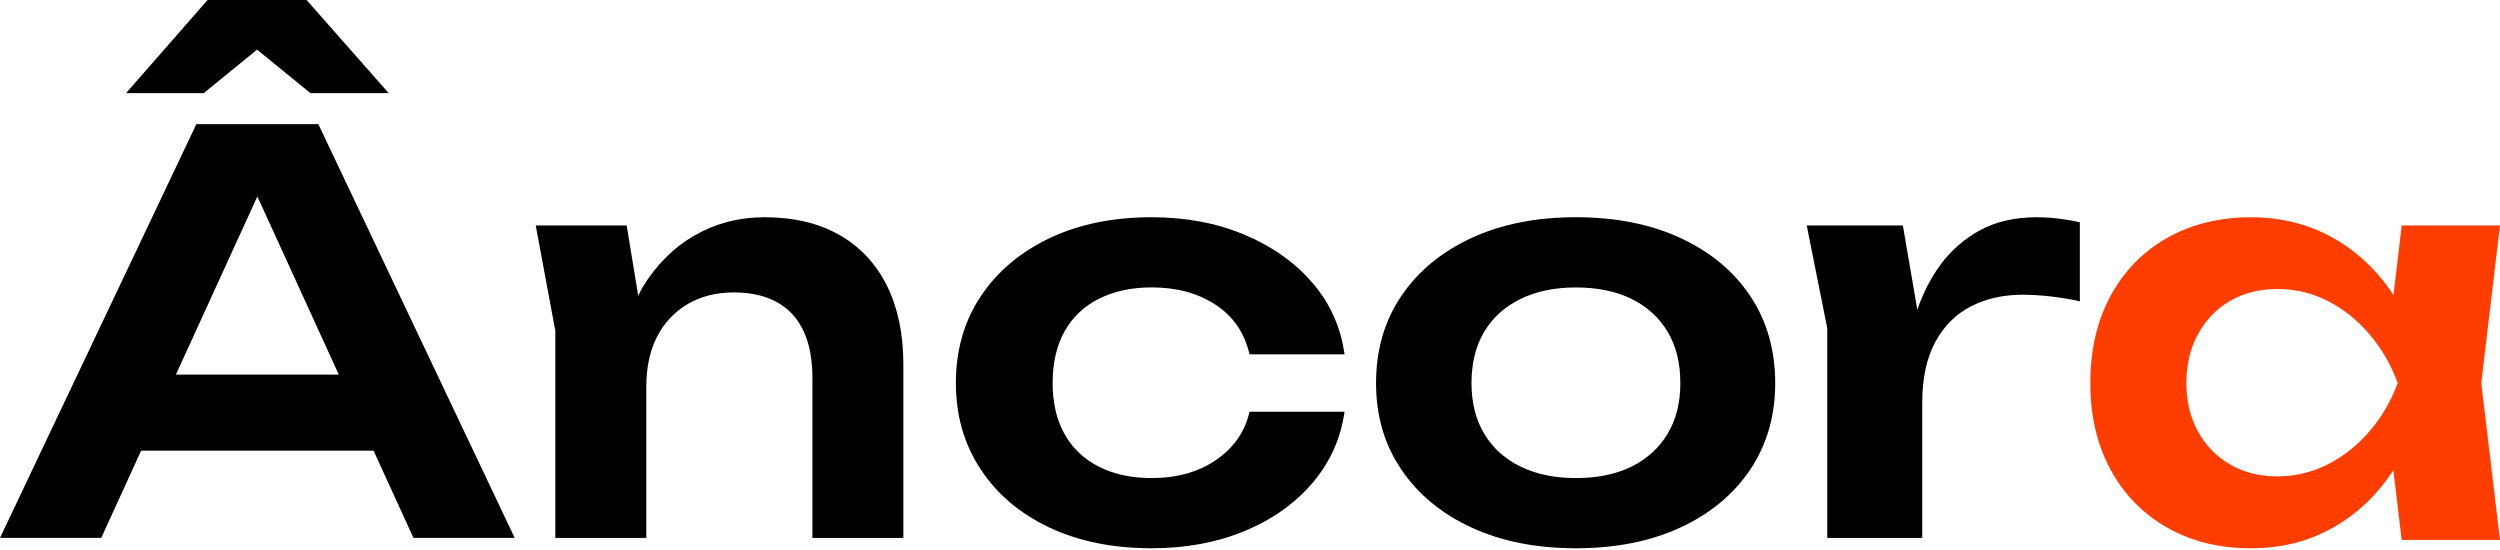
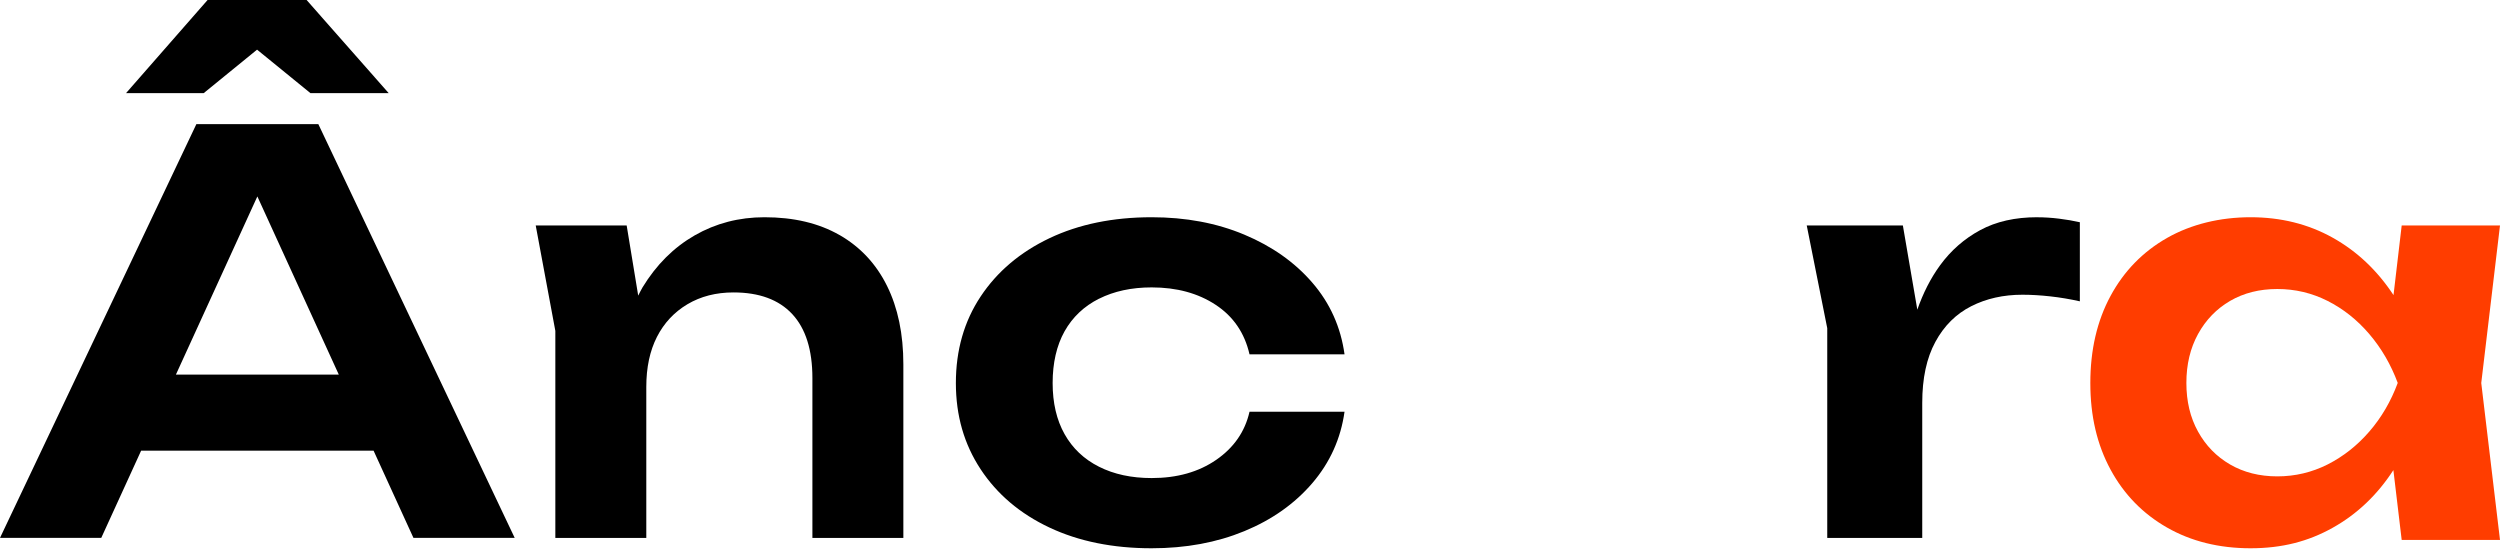
<svg xmlns="http://www.w3.org/2000/svg" width="600" height="132" viewBox="0 0 600 132" fill="none">
  <path d="M61.696 11.916L74.498 22.345H93.279L73.584 0H49.819L30.254 22.345H48.894L61.696 11.916Z" fill="black" />
  <path d="M47.133 29.785L0 129.094H24.301L33.867 108.168H89.662L99.228 129.094H123.529L76.397 29.785H47.122H47.133ZM42.221 89.897L61.765 47.144L81.308 89.897H42.221Z" fill="black" />
  <path d="M201.509 56.424C196.537 53.569 190.525 52.137 183.472 52.137C177.37 52.137 171.787 53.589 166.735 56.484C161.683 59.389 157.502 63.555 154.19 69.002C153.82 69.618 153.51 70.304 153.17 70.949L150.399 54.104H128.57L133.282 79.412V129.101H155.111V92.858C155.111 88.198 155.961 84.204 157.662 80.865C159.363 77.526 161.804 74.913 164.985 73.017C168.166 71.131 171.848 70.183 176.029 70.183C182.212 70.183 186.924 71.918 190.145 75.387C193.366 78.857 194.977 83.982 194.977 90.74V129.101H216.805V87.452C216.805 80.159 215.495 73.874 212.884 68.609C210.273 63.333 206.481 59.278 201.509 56.414V56.424Z" fill="black" />
  <path d="M263.763 71.697C267.359 69.89 271.57 68.976 276.399 68.976C282.408 68.976 287.529 70.367 291.762 73.158C295.995 75.939 298.702 79.898 299.883 85.034H322.687C321.778 78.487 319.207 72.762 314.974 67.86C310.742 62.947 305.296 59.11 298.649 56.319C292.002 53.527 284.582 52.137 276.388 52.137C267.097 52.137 258.924 53.822 251.87 57.171C244.815 60.531 239.307 65.2 235.346 71.169C231.385 77.137 229.41 84.06 229.41 91.926C229.41 99.793 231.396 106.604 235.346 112.613C239.307 118.622 244.815 123.291 251.87 126.61C258.924 129.929 267.097 131.584 276.388 131.584C284.582 131.584 292.002 130.214 298.649 127.473C305.296 124.732 310.731 120.885 314.974 115.932C319.207 110.979 321.778 105.274 322.687 98.818H299.883C298.796 103.589 296.131 107.436 291.898 110.359C287.665 113.283 282.492 114.734 276.399 114.734C271.57 114.734 267.359 113.831 263.763 112.014C260.168 110.207 257.409 107.598 255.496 104.188C253.584 100.788 252.633 96.697 252.633 91.916C252.633 87.135 253.584 82.923 255.496 79.512C257.409 76.112 260.158 73.503 263.763 71.686V71.697Z" fill="black" />
-   <path d="M403.283 57.11C396.096 53.791 387.743 52.137 378.225 52.137C368.707 52.137 360.344 53.791 353.167 57.11C345.98 60.43 340.36 65.068 336.317 71.037C332.275 77.005 330.254 83.968 330.254 91.926C330.254 99.884 332.275 106.715 336.317 112.684C340.36 118.652 345.969 123.291 353.167 126.61C360.355 129.929 368.707 131.584 378.225 131.584C387.743 131.584 396.096 129.929 403.283 126.61C410.471 123.291 416.06 118.652 420.061 112.684C424.051 106.715 426.052 99.803 426.052 91.926C426.052 84.05 424.051 77.005 420.061 71.037C416.06 65.068 410.471 60.43 403.283 57.11ZM400.251 104.066C398.23 107.467 395.353 110.095 391.631 111.953C387.898 113.811 383.433 114.734 378.225 114.734C373.018 114.734 368.656 113.811 364.881 111.953C361.107 110.095 358.21 107.467 356.188 104.066C354.167 100.666 353.157 96.616 353.157 91.926C353.157 87.237 354.167 83.065 356.188 79.654C358.21 76.254 361.107 73.625 364.881 71.768C368.656 69.91 373.1 68.986 378.225 68.986C383.35 68.986 387.908 69.91 391.631 71.768C395.353 73.625 398.23 76.254 400.251 79.654C402.273 83.065 403.283 87.145 403.283 91.926C403.283 96.707 402.273 100.656 400.251 104.066Z" fill="black" />
  <path d="M488.902 52.137C483.626 52.137 479.07 53.166 475.246 55.233C471.421 57.301 468.214 60.115 465.622 63.665C463.355 66.771 461.547 70.341 460.157 74.325L456.688 54.114H433.617L438.539 78.763V129.101H461.338V96.686C461.338 90.795 462.383 85.924 464.483 82.061C466.573 78.198 469.447 75.344 473.083 73.498C476.719 71.653 480.815 70.735 485.371 70.735C487.46 70.735 489.697 70.866 492.058 71.128C494.419 71.39 496.791 71.784 499.163 72.318V53.337C497.617 52.984 495.955 52.702 494.179 52.48C492.403 52.258 490.647 52.147 488.923 52.147L488.902 52.137Z" fill="black" />
  <path d="M599.999 54.116H576.405L574.443 70.824C570.541 64.896 565.678 60.298 559.834 57.039C553.97 53.771 547.406 52.137 540.133 52.137C532.86 52.137 525.91 53.791 520.087 57.11C514.264 60.43 509.746 65.068 506.522 71.037C503.297 77.005 501.68 83.968 501.68 91.926C501.68 99.884 503.297 106.715 506.522 112.684C509.746 118.652 514.275 123.291 520.087 126.61C525.899 129.929 532.588 131.584 540.133 131.584C547.677 131.584 553.98 129.95 559.834 126.671C565.688 123.403 570.551 118.784 574.412 112.826L576.405 129.584H599.999L595.501 91.916L599.999 54.116ZM558.613 111.476C554.836 113.374 550.818 114.328 546.55 114.328C542.283 114.328 538.505 113.374 535.228 111.476C531.952 109.578 529.385 106.949 527.527 103.579C525.659 100.219 524.731 96.332 524.731 91.906C524.731 87.48 525.659 83.573 527.527 80.172C529.395 76.772 531.962 74.123 535.228 72.214C538.505 70.316 542.272 69.362 546.55 69.362C550.829 69.362 554.846 70.316 558.613 72.214C562.391 74.123 565.73 76.772 568.631 80.172C571.542 83.583 573.817 87.491 575.456 91.906C573.817 96.332 571.542 100.219 568.631 103.579C565.72 106.939 562.38 109.568 558.613 111.476Z" fill="#FF3D00" />
</svg>